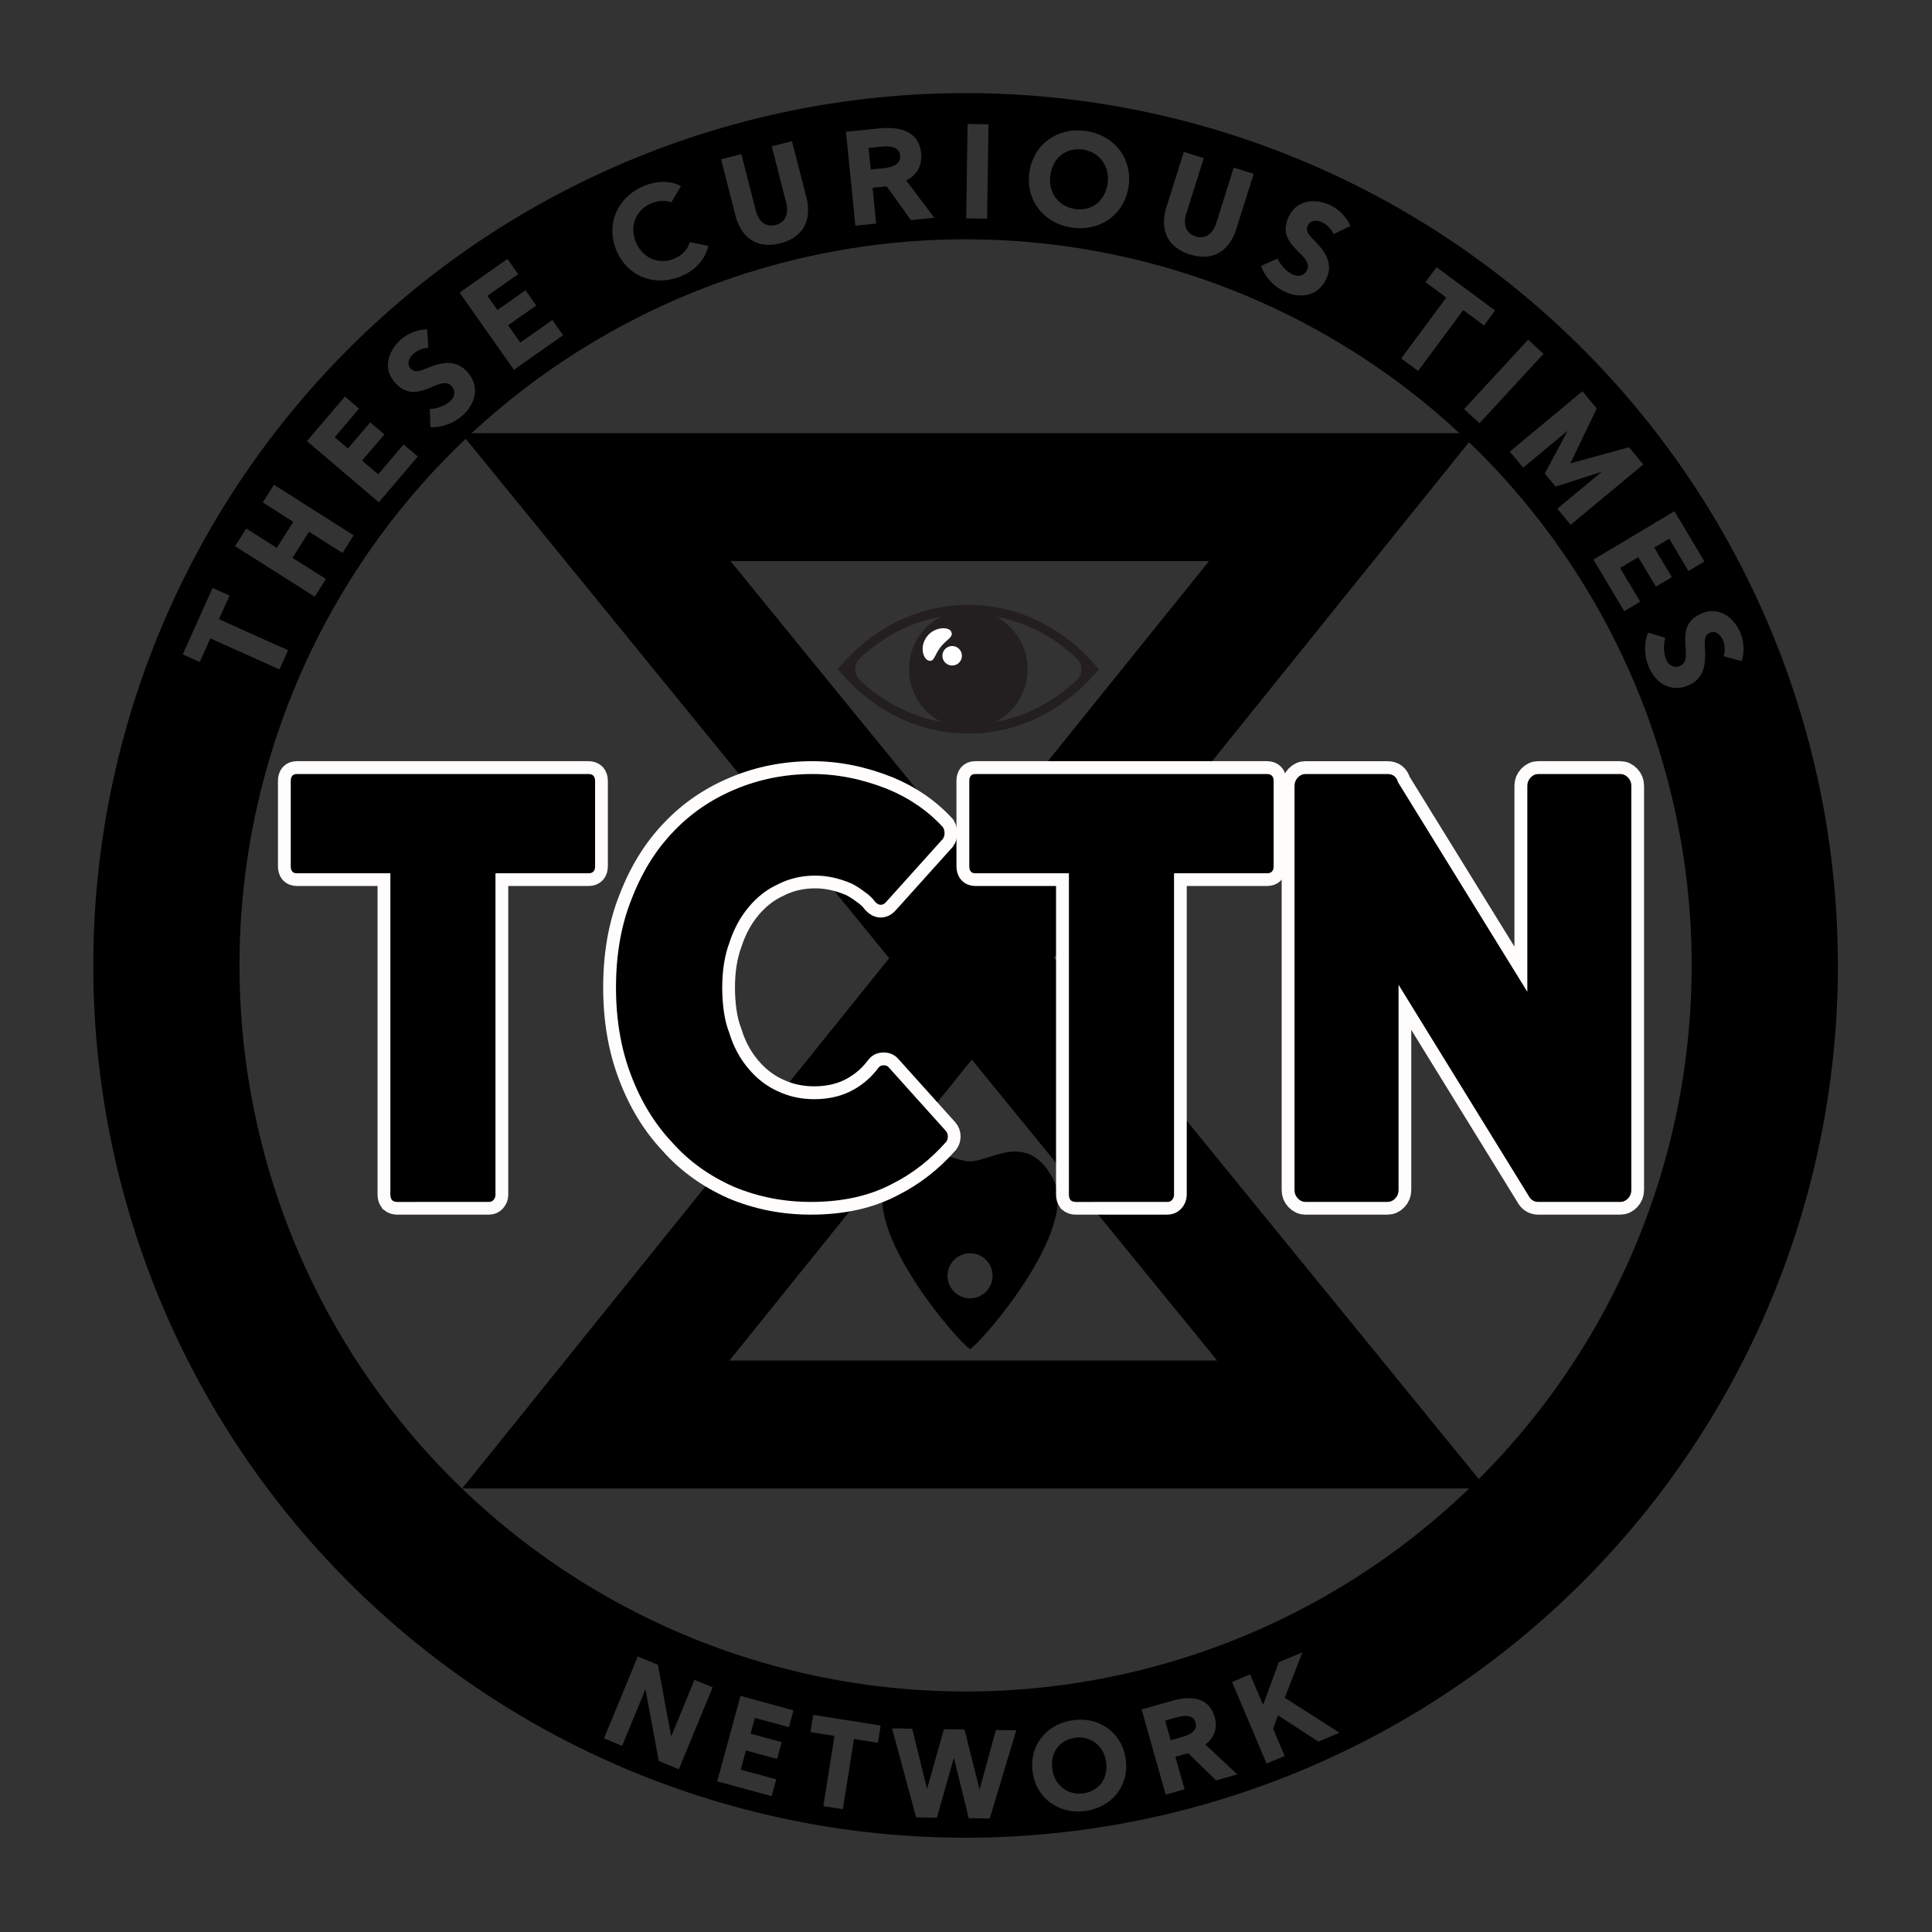
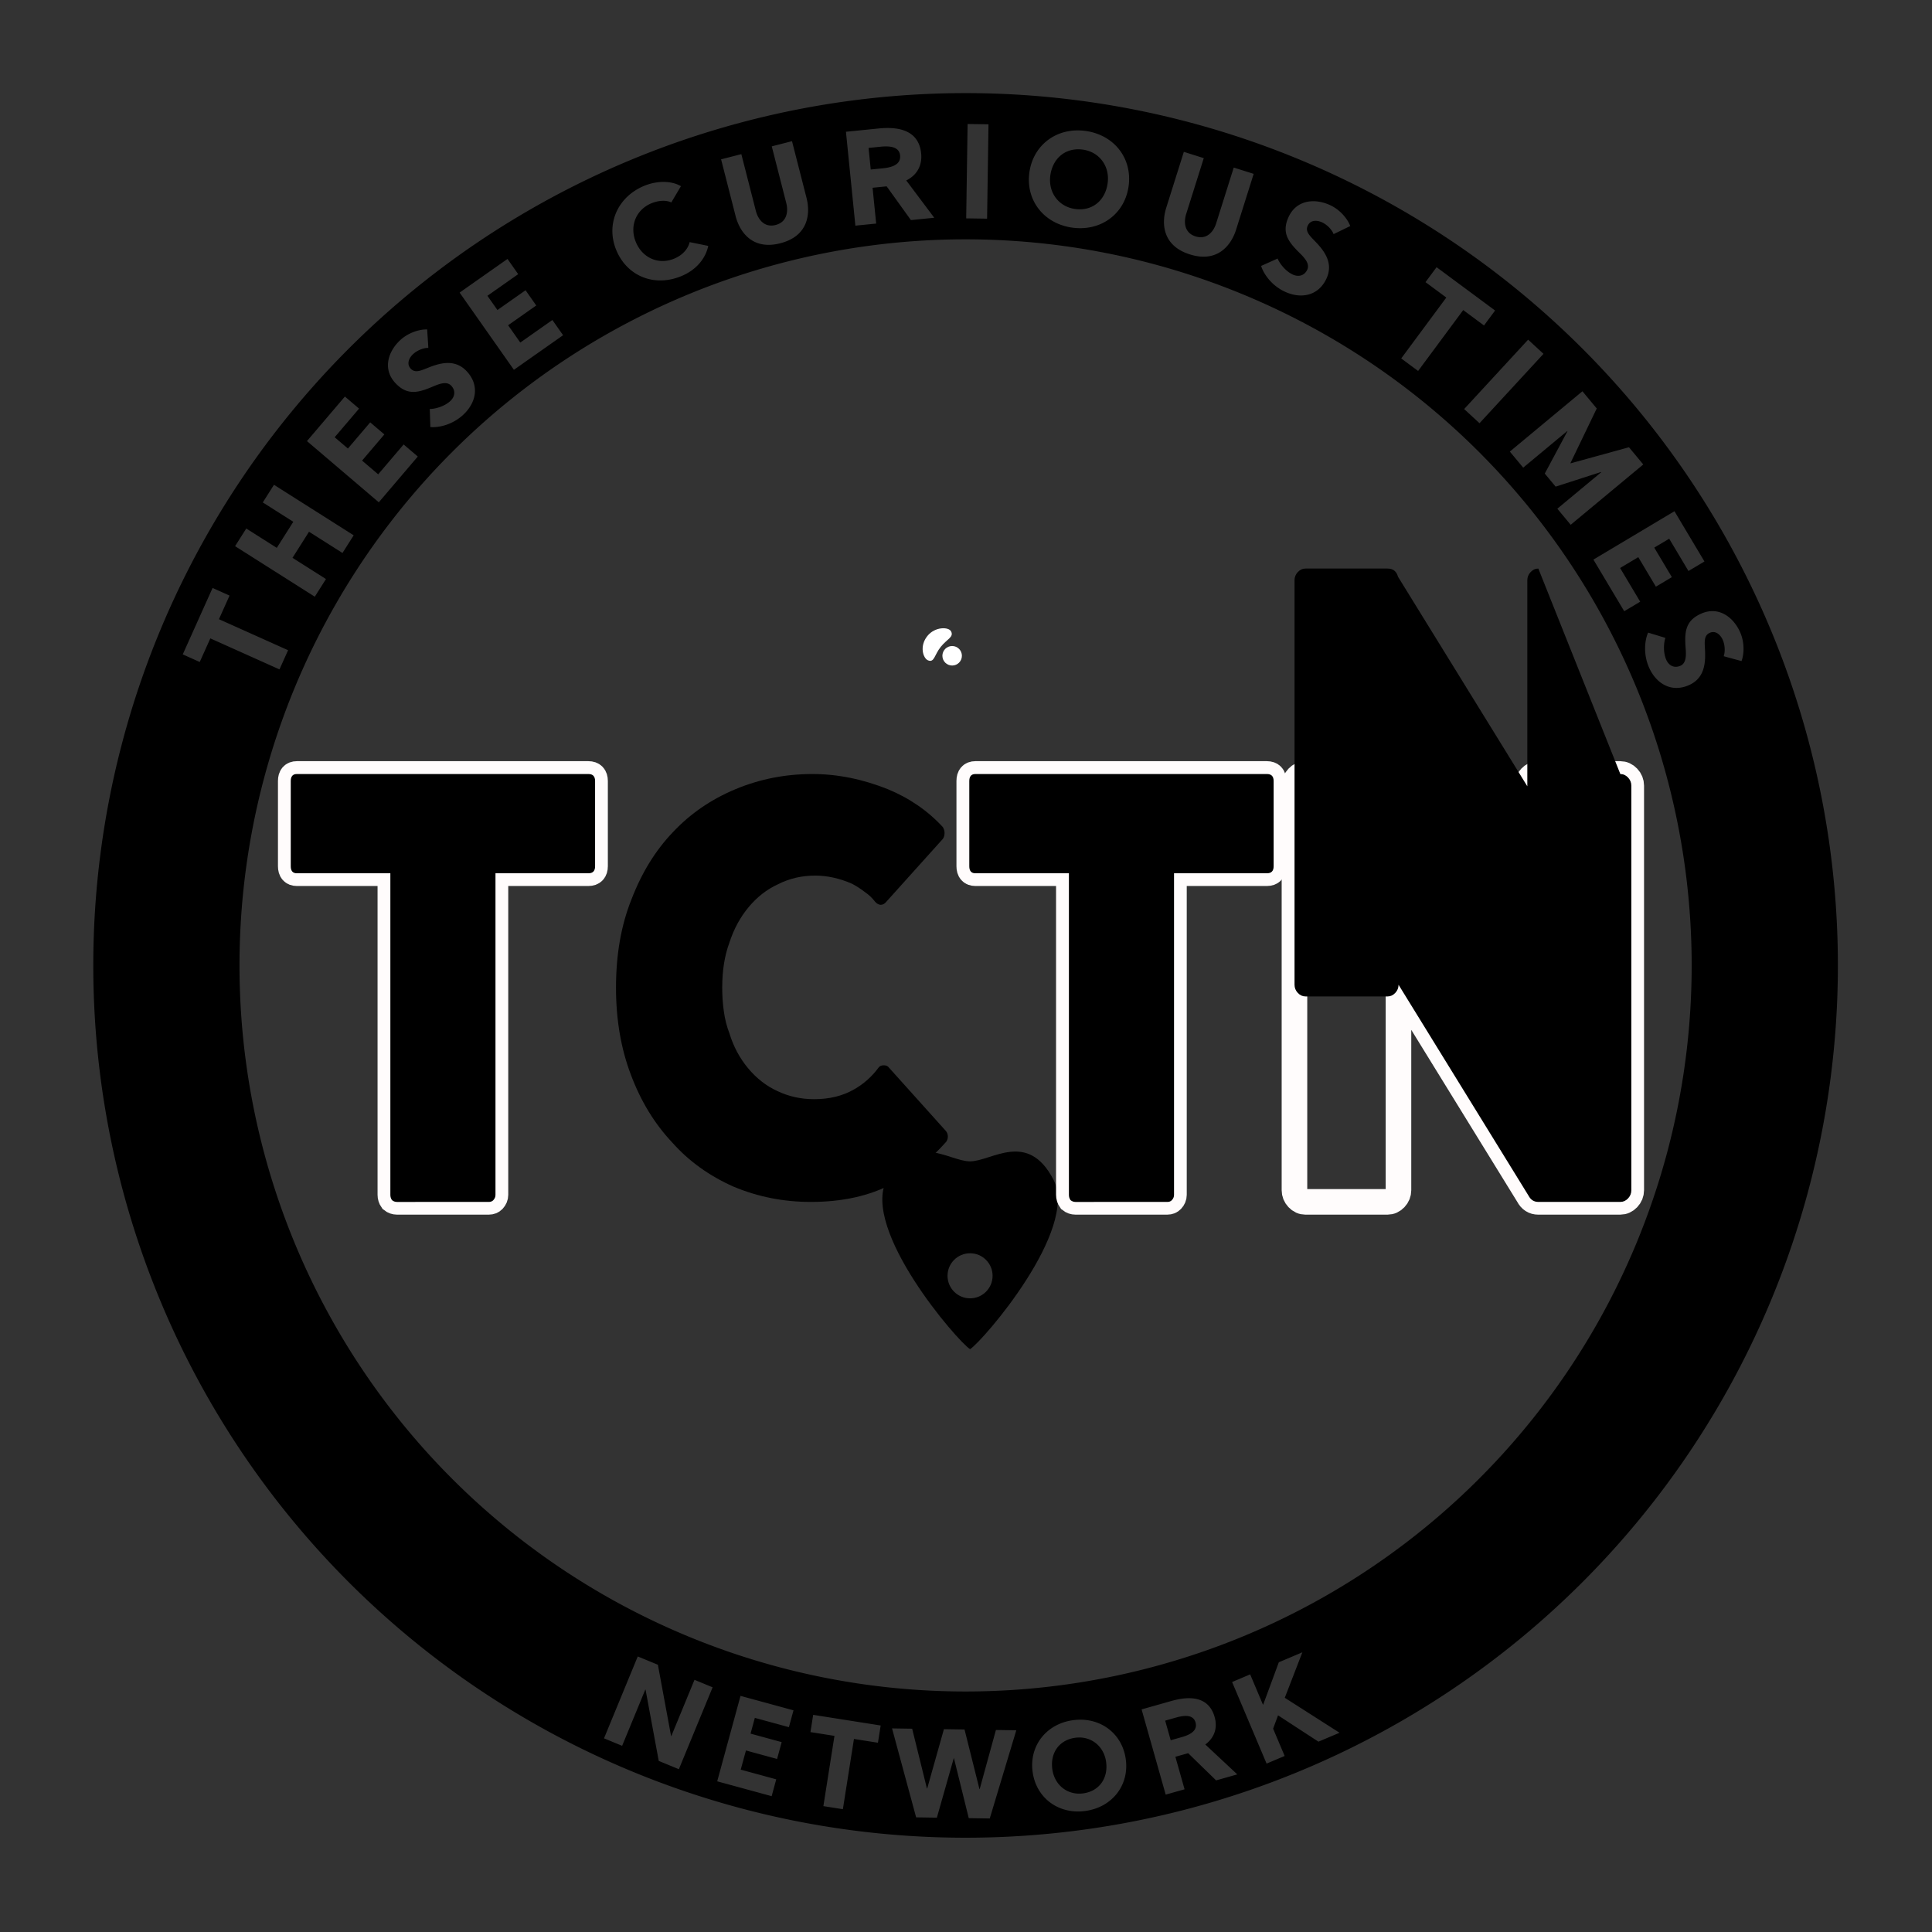
<svg xmlns="http://www.w3.org/2000/svg" xmlns:ns1="http://www.inkscape.org/namespaces/inkscape" xmlns:ns2="http://sodipodi.sourceforge.net/DTD/sodipodi-0.dtd" width="226.439mm" height="226.439mm" viewBox="0 0 226.439 226.439" version="1.1" id="svg2272" xml:space="preserve" ns1:version="1.2.2 (b0a8486, 2022-12-01)" ns2:docname="SDS-TCTN-logo.svg">
  <rect x="0" y="0" width="226.439" height="226.439" fill="#333333" stroke="none" />
  <ns2:namedview id="namedview2274" pagecolor="#ffffff" bordercolor="#666666" borderopacity="1.0" ns1:showpageshadow="2" ns1:pageopacity="0.0" ns1:pagecheckerboard="0" ns1:deskcolor="#d1d1d1" ns1:document-units="mm" showgrid="false" ns1:zoom="0.72624483" ns1:cx="537.69746" ns1:cy="358.00599" ns1:window-width="1792" ns1:window-height="1120" ns1:window-x="0" ns1:window-y="0" ns1:window-maximized="0" ns1:current-layer="layer1" />
  <defs id="defs2269">
    <ns1:path-effect effect="bspline" id="path-effect5454" is_visible="true" lpeversion="1" weight="33.333" steps="2" helper_size="0" apply_no_weight="true" apply_with_weight="true" only_selected="false" />
    <ns1:path-effect effect="bspline" id="path-effect5450" is_visible="true" lpeversion="1" weight="33.333" steps="2" helper_size="0" apply_no_weight="true" apply_with_weight="true" only_selected="false" />
    <ns1:path-effect effect="bspline" id="path-effect3256" is_visible="true" lpeversion="1" weight="33.333" steps="2" helper_size="0" apply_no_weight="true" apply_with_weight="true" only_selected="false" />
    <ns1:path-effect effect="bspline" id="path-effect3252" is_visible="true" lpeversion="1" weight="33.333" steps="2" helper_size="0" apply_no_weight="true" apply_with_weight="true" only_selected="false" />
  </defs>
  <g ns1:label="Layer 1" ns1:groupmode="layer" id="layer1" transform="translate(7.624,-36.548)">
    <g id="g6152" transform="matrix(0.903,0,0,0.903,10.194,14.458)" style="stroke-width:1.107">
-       <circle style="fill:#ff0000;fill-rule:evenodd;stroke-width:60.877;stroke-linecap:round" id="path2623" cx="105" cy="148.5" r="1.71" />
-       <path style="fill:none;stroke:#000000;stroke-width:16.603;stroke-linecap:butt;stroke-linejoin:miter;stroke-dasharray:none;stroke-opacity:1" d="m 57.603,88.987 c 0,0 96.932,0 96.932,0 0,0 -96.932,120.37 -96.932,120.37 0,0 98.124,0 98.124,0 0,0 -98.124,-120.37 -98.124,-120.37 z" id="path5452" ns1:original-d="m 57.603022,88.986737 c 0,0 96.931978,0 96.931978,0 0,0 -96.931978,120.370453 -96.931978,120.370453 0,0 98.123768,0 98.123768,0 0,0 -98.123768,-120.370453 -98.123768,-120.370453 z" ns1:path-effect="#path-effect5454" />
      <path id="path5456" style="opacity:1;fill:#000000;fill-rule:evenodd;stroke-width:16.603;stroke-linecap:round;stroke-dasharray:none" d="M 105.596,36.548 A 113.22,113.22 0 0 0 -7.624,149.768 113.22,113.22 0 0 0 105.596,262.988 113.22,113.22 0 0 0 218.816,149.768 113.22,113.22 0 0 0 105.596,36.548 Z m 0.261,4.009 2.712,0.04 -0.182,12.248 -2.712,-0.04 z m -10.362,0.519 c 2.535,0.006 4.107,1.035 4.333,3.29 0.161,1.602 -0.56,2.835 -1.933,3.518 l 3.634,4.841 -3.03,0.304 -3.148,-4.38 -1.828,0.183 0.467,4.649 -2.699,0.271 -1.224,-12.188 4.283,-0.43 c 0.4,-0.04 0.782,-0.06 1.145,-0.059 z m 24.693,0.312 c 0.333,0.002 0.673,0.026 1.017,0.075 3.69,0.528 6.065,3.573 5.546,7.193 -0.518,3.62 -3.652,5.876 -7.342,5.348 -3.672,-0.526 -6.047,-3.57 -5.529,-7.191 0.47,-3.281 3.087,-5.441 6.307,-5.426 z m -37.122,1.398 1.887,7.375 c 0.503,1.967 0.287,4.93 -3.409,5.876 -3.679,0.941 -5.293,-1.554 -5.796,-3.52 l -1.887,-7.375 2.628,-0.672 1.887,7.375 c 0.247,0.966 1.018,2.214 2.561,1.819 1.56,-0.399 1.636,-1.864 1.389,-2.83 l -1.887,-7.375 z m 12.174,0.681 c -0.203,6.42e-4 -0.421,0.013 -0.652,0.036 l -1.584,0.159 0.282,2.803 1.602,-0.161 c 1.515,-0.152 2.307,-0.671 2.207,-1.663 -0.084,-0.837 -0.757,-1.178 -1.854,-1.174 z m 24.983,0.374 c -1.936,-0.003 -3.335,1.354 -3.623,3.363 -0.317,2.217 1.06,4.076 3.191,4.381 2.252,0.322 3.923,-1.1 4.24,-3.318 0.317,-2.217 -1.06,-4.076 -3.191,-4.381 -0.211,-0.03 -0.417,-0.045 -0.618,-0.045 z m 13.701,0.331 2.587,0.815 -2.287,7.26 c -0.3,0.951 -0.303,2.418 1.216,2.897 1.536,0.484 2.373,-0.72 2.673,-1.672 l 2.288,-7.26 2.587,0.815 -2.287,7.261 c -0.61,1.936 -2.358,4.339 -5.997,3.193 -3.622,-1.141 -3.676,-4.112 -3.066,-6.048 z m -67.534,3.904 c 0.844,-2.94e-4 1.635,0.182 2.259,0.553 l -1.251,2.111 c -0.654,-0.33 -1.677,-0.275 -2.627,0.129 -1.98,0.843 -2.833,2.994 -1.956,5.055 0.877,2.061 2.987,2.95 5,2.093 1.175,-0.5 1.793,-1.372 1.965,-2.13 l 2.416,0.492 c -0.3,1.44 -1.361,3.014 -3.421,3.891 -3.494,1.488 -7.054,0.094 -8.487,-3.271 -1.433,-3.365 0.094,-6.925 3.524,-8.386 0.837,-0.356 1.734,-0.539 2.578,-0.539 z m 84.276,2.504 c 0.766,-0.011 1.563,0.184 2.298,0.533 1.327,0.631 2.26,1.849 2.558,2.689 -0.729,0.351 -1.442,0.71 -2.163,1.045 -0.157,-0.443 -0.712,-1.152 -1.47,-1.513 -0.68,-0.323 -1.525,-0.338 -1.878,0.405 -0.346,0.727 0.181,1.249 0.869,1.963 1.174,1.198 2.545,2.838 1.538,4.955 -1.082,2.276 -3.377,2.619 -5.431,1.642 -1.644,-0.782 -2.697,-2.233 -3.032,-3.322 0.714,-0.319 1.428,-0.639 2.141,-0.958 0.198,0.521 0.931,1.586 1.943,2.067 0.727,0.346 1.515,0.197 1.898,-0.609 0.361,-0.759 -0.303,-1.481 -0.862,-2.057 -1.548,-1.511 -2.543,-2.721 -1.528,-4.854 0.658,-1.383 1.845,-1.969 3.121,-1.986 z m -45.07,4.946 A 94.242,94.242 0 0 1 199.837,149.768 94.242,94.242 0 0 1 105.596,244.009 94.242,94.242 0 0 1 11.354,149.768 94.242,94.242 0 0 1 105.596,55.526 Z m -59.458,2.545 1.389,1.976 -3.994,2.808 1.298,1.847 3.65,-2.566 1.389,1.976 -3.651,2.566 1.58,2.247 4.166,-2.929 1.389,1.976 -6.385,4.489 -7.045,-10.021 z m 120.59,1.072 7.594,5.623 -1.437,1.941 -2.7,-1.999 -5.852,7.903 -2.194,-1.625 5.853,-7.903 -2.7,-2 z M 35.538,67.22 c 0.06,-9.17e-4 0.118,3e-6 0.174,0.003 0.049,0.807 0.111,1.603 0.149,2.397 -0.47,-0.022 -1.336,0.223 -1.957,0.789 -0.556,0.507 -0.889,1.285 -0.335,1.892 0.542,0.595 1.225,0.305 2.146,-0.061 1.553,-0.634 3.59,-1.283 5.169,0.451 1.697,1.862 1.147,4.116 -0.535,5.648 -1.345,1.226 -3.087,1.653 -4.221,1.551 -0.026,-0.782 -0.051,-1.564 -0.077,-2.345 0.557,0.013 1.821,-0.262 2.648,-1.016 0.595,-0.542 0.755,-1.327 0.154,-1.987 -0.566,-0.621 -1.486,-0.28 -2.23,0.02 -1.985,0.862 -3.48,1.325 -5.072,-0.421 -1.65,-1.811 -0.9,-4.105 0.704,-5.566 1.019,-0.928 2.384,-1.34 3.284,-1.353 z m 143.073,1.33 1.994,1.839 -8.304,9.005 -1.994,-1.839 z m 7.048,6.697 1.857,2.234 -3.413,7.091 0.023,0.027 7.573,-2.085 1.857,2.234 -9.42,7.829 -1.734,-2.086 5.706,-4.742 -0.023,-0.027 -5.904,1.903 -1.409,-1.696 2.942,-5.494 -0.023,-0.027 -5.72,4.754 -1.734,-2.086 z m -160.624,0.686 1.838,1.566 -3.166,3.717 1.718,1.464 2.894,-3.397 1.838,1.566 -2.894,3.397 2.091,1.782 3.303,-3.877 1.838,1.566 -5.061,5.941 -9.324,-7.944 z m -9.207,11.453 10.346,6.558 -1.452,2.291 -4.345,-2.754 -2.145,3.385 4.345,2.754 -1.452,2.291 -10.346,-6.558 1.453,-2.291 3.961,2.511 2.145,-3.385 -3.961,-2.511 z m 181.776,3.432 3.891,6.523 -2.074,1.237 -2.501,-4.193 -1.939,1.157 2.286,3.832 -2.074,1.237 -2.286,-3.832 -2.36,1.408 2.609,4.373 -2.074,1.238 -3.999,-6.703 z m -189.745,9.959 2.203,0.989 -1.376,3.065 8.973,4.027 -1.118,2.49 -8.973,-4.026 -1.376,3.065 -2.203,-0.989 z m 194.663,3.007 c 1.619,-0.005 2.944,1.22 3.621,2.775 0.587,1.348 0.49,2.879 0.164,3.708 -0.78,-0.214 -1.553,-0.412 -2.317,-0.633 0.172,-0.438 0.22,-1.336 -0.116,-2.106 -0.3,-0.69 -0.928,-1.256 -1.683,-0.928 -0.738,0.321 -0.683,1.061 -0.634,2.051 0.099,1.675 0.057,3.811 -2.093,4.748 -2.31,1.006 -4.266,-0.242 -5.174,-2.328 -0.727,-1.669 -0.569,-3.455 -0.106,-4.496 0.748,0.228 1.496,0.455 2.244,0.683 -0.192,0.523 -0.339,1.808 0.109,2.835 0.321,0.738 1.013,1.143 1.831,0.787 0.77,-0.335 0.744,-1.317 0.7,-2.118 -0.176,-2.157 -0.131,-3.722 2.034,-4.665 0.491,-0.214 0.967,-0.311 1.421,-0.313 z m -53.214,135.139 -2.283,5.904 7.107,4.538 -2.738,1.158 -5.243,-3.418 -0.64,1.733 1.497,3.54 -2.345,0.991 -4.477,-10.589 2.345,-0.991 1.662,3.933 0.03,-0.013 2.028,-5.493 z m -86.263,0.539 2.612,1.076 1.712,9.25 0.03,0.013 3.01,-7.304 2.353,0.97 -4.381,10.629 -2.612,-1.076 -1.712,-9.25 -0.03,-0.012 -3.01,7.303 -2.353,-0.97 z m 13.337,5.117 6.877,1.876 -0.597,2.186 -4.42,-1.206 -0.558,2.044 4.041,1.102 -0.597,2.186 -4.04,-1.102 -0.679,2.488 4.611,1.258 -0.596,2.186 -7.067,-1.928 z m 58.18,0.302 c 1.705,-0.006 2.883,0.762 3.358,2.443 0.411,1.454 -0.052,2.711 -1.21,3.568 l 4.151,3.878 -2.75,0.778 -3.627,-3.532 -1.659,0.469 1.193,4.22 -2.45,0.692 -3.127,-11.063 3.888,-1.099 c 0.818,-0.231 1.565,-0.352 2.232,-0.354 z m -48.749,2.16 8.761,1.381 -0.353,2.239 -3.115,-0.491 -1.438,9.117 -2.531,-0.399 1.438,-9.117 -3.115,-0.491 z m 48.345,0.141 c -0.349,0.001 -0.759,0.073 -1.221,0.203 l -1.438,0.407 0.719,2.545 1.454,-0.411 c 1.375,-0.389 2.022,-0.998 1.767,-1.899 -0.167,-0.591 -0.614,-0.846 -1.281,-0.844 z m -13.707,0.487 c 3.034,-0.015 5.49,2.013 5.93,5.093 0.486,3.398 -1.743,6.255 -5.206,6.75 -3.447,0.493 -6.388,-1.625 -6.873,-5.023 -0.486,-3.398 1.744,-6.255 5.191,-6.747 0.325,-0.046 0.645,-0.07 0.959,-0.072 z m -24.402,1.13 2.611,0.04 1.918,7.765 0.033,5.2e-4 2.171,-7.703 2.677,0.041 1.935,7.733 0.033,5.1e-4 2.105,-7.671 2.644,0.041 -3.444,11.445 -2.726,-0.041 -1.918,-7.766 -0.033,-5.1e-4 -2.187,7.703 -2.693,-0.041 z m 24.307,1.181 c -0.182,-6.1e-4 -0.367,0.013 -0.554,0.039 -2.114,0.302 -3.245,2.023 -2.947,4.104 0.297,2.081 2.028,3.393 4.028,3.107 2.114,-0.302 3.245,-2.023 2.947,-4.104 -0.27,-1.886 -1.716,-3.141 -3.473,-3.147 z" />
      <path id="path618" style="fill:#000000;fill-opacity:1;fill-rule:nonzero;stroke:none;stroke-width:0.039" d="m 106.177,199.578 c -1.634,-1.021 -14.163,-15.525 -10.826,-21.994 3.337,-6.469 8.055,-2.383 10.826,-2.383 2.771,0 7.49,-4.085 10.827,2.383 3.337,6.469 -9.192,20.972 -10.827,21.994 z m 3e-5,-6.599 c 1.615,0 2.924,-1.309 2.924,-2.924 0,-1.615 -1.309,-2.925 -2.924,-2.925 -1.615,0 -2.924,1.309 -2.924,2.925 0,1.615 1.309,2.924 2.924,2.924 z" />
      <path d="m 56.646,124.92 q 0.857,0 0.857,0.909 v 11.062 q 0,0.909 -0.857,0.909 H 44.576 v 41.746 q 0,0.379 -0.286,0.682 -0.214,0.227 -0.571,0.227 H 31.791 q -0.357,0 -0.643,-0.227 -0.214,-0.303 -0.214,-0.682 V 137.8 H 18.792 q -0.786,0 -0.786,-0.909 V 125.829 q 0,-0.909 0.786,-0.909 z" id="path5827" style="font-size:73.562px;line-height:1.25;font-family:Sovereign;-inkscape-font-specification:'Sovereign, Normal';fill:none;stroke:#fffcfc;stroke-width:3.321" />
-       <path d="m 103,171.212 q 0.286,0.303 0.286,0.758 0,0.379 -0.214,0.682 -3.071,3.485 -7,5.455 -4.428,2.349 -10.571,2.349 -5.285,0 -9.999,-1.97 -4.785,-2.121 -7.999,-5.758 -3.428,-3.637 -5.357,-8.789 -1.928,-5.076 -1.928,-11.289 0,-6.44 2,-11.44 2,-5.228 5.428,-8.789 3.357,-3.561 8.071,-5.531 4.714,-1.97 9.999,-1.97 4.857,0 9.785,1.97 4.214,1.743 7.142,4.925 0.214,0.379 0.214,0.758 0,0.455 -0.214,0.758 l -7.428,8.258 q -0.286,0.303 -0.643,0.303 -0.357,0 -0.714,-0.379 -0.571,-0.758 -1.357,-1.288 -0.786,-0.606 -1.643,-1.061 -2.428,-1.061 -4.785,-1.061 -2.643,0 -4.857,1.136 -2.143,0.985 -3.785,2.955 -1.643,1.97 -2.5,4.622 -0.929,2.5 -0.929,5.834 0,1.591 0.214,3.106 0.214,1.515 0.714,2.803 0.786,2.576 2.428,4.546 1.643,1.97 3.785,2.955 2.214,1.061 4.785,1.061 3,0 5.214,-1.288 1.857,-1.061 3.143,-2.803 0.214,-0.303 0.643,-0.303 h 0.071 q 0.429,0 0.643,0.303 z" id="path5829" style="font-size:73.562px;line-height:1.25;font-family:Sovereign;-inkscape-font-specification:'Sovereign, Normal';fill:none;stroke:#fffcfc;stroke-width:3.321" />
      <path d="m 144.712,124.92 q 0.857,0 0.857,0.909 v 11.062 q 0,0.909 -0.857,0.909 h -12.071 v 41.746 q 0,0.379 -0.286,0.682 -0.214,0.227 -0.571,0.227 h -11.928 q -0.357,0 -0.643,-0.227 -0.214,-0.303 -0.214,-0.682 V 137.8 H 106.857 q -0.786,0 -0.786,-0.909 V 125.829 q 0,-0.909 0.786,-0.909 z" id="path5831" style="font-size:73.562px;line-height:1.25;font-family:Sovereign;-inkscape-font-specification:'Sovereign, Normal';fill:none;stroke:#fffcfc;stroke-width:3.321" />
      <path d="m 190.566,124.92 q 0.571,0 1,0.455 0.429,0.455 0.429,1.061 v 52.505 q 0,0.606 -0.429,1.061 -0.429,0.455 -1,0.455 H 179.924 q -0.857,0 -1.286,-0.833 l -16.856,-27.351 v 26.669 q 0,0.606 -0.429,1.061 -0.429,0.455 -1,0.455 H 149.711 q -0.571,0 -1,-0.455 -0.429,-0.455 -0.429,-1.061 v -52.505 q 0,-0.606 0.429,-1.061 0.429,-0.455 1,-0.455 h 10.642 q 1.071,0 1.357,1.061 l 16.785,27.199 v -26.745 q 0,-0.606 0.429,-1.061 0.429,-0.455 1,-0.455 z" id="path5833" style="font-size:73.562px;line-height:1.25;font-family:Sovereign;-inkscape-font-specification:'Sovereign, Normal';fill:none;stroke:#fffcfc;stroke-width:3.321" />
      <g aria-label="TCTN" transform="scale(0.971,1.03)" id="text5746" style="font-size:73.562px;line-height:1.25;font-family:Sovereign;-inkscape-font-specification:'Sovereign, Normal';fill:#000000;stroke-width:0.293">
        <path d="m 58.342,121.289 q 0.883,0 0.883,0.883 v 10.74 q 0,0.883 -0.883,0.883 H 45.91 v 40.533 q 0,0.368 -0.294,0.662 -0.221,0.221 -0.588,0.221 H 32.742 q -0.368,0 -0.662,-0.221 -0.221,-0.294 -0.221,-0.662 v -40.533 h -12.506 q -0.809,0 -0.809,-0.883 v -10.74 q 0,-0.883 0.809,-0.883 z" id="path5818" style="fill:#000000;stroke-width:0.293" />
        <path d="m 106.084,166.236 q 0.294,0.294 0.294,0.736 0,0.368 -0.221,0.662 -3.163,3.384 -7.209,5.296 -4.561,2.28 -10.887,2.28 -5.444,0 -10.299,-1.913 -4.929,-2.06 -8.239,-5.591 -3.531,-3.531 -5.517,-8.533 -1.986,-4.929 -1.986,-10.961 0,-6.253 2.06,-11.108 2.06,-5.076 5.591,-8.533 3.457,-3.457 8.313,-5.37 4.855,-1.913 10.299,-1.913 5.002,0 10.078,1.913 4.34,1.692 7.356,4.782 0.221,0.368 0.221,0.736 0,0.441 -0.221,0.736 l -7.65,8.018 q -0.294,0.294 -0.662,0.294 -0.368,0 -0.736,-0.368 -0.588,-0.736 -1.398,-1.251 -0.809,-0.589 -1.692,-1.03 -2.501,-1.03 -4.929,-1.03 -2.722,0 -5.002,1.103 -2.207,0.956 -3.899,2.869 -1.692,1.913 -2.575,4.487 -0.956,2.428 -0.956,5.664 0,1.545 0.221,3.016 0.221,1.471 0.736,2.722 0.809,2.501 2.501,4.414 1.692,1.913 3.899,2.869 2.28,1.03 4.929,1.03 3.09,0 5.37,-1.251 1.913,-1.03 3.237,-2.722 0.221,-0.294 0.662,-0.294 h 0.074 q 0.441,0 0.662,0.294 z" id="path5820" style="fill:#000000;stroke-width:0.293" />
        <path d="m 149.044,121.289 q 0.883,0 0.883,0.883 v 10.74 q 0,0.883 -0.883,0.883 H 136.612 v 40.533 q 0,0.368 -0.294,0.662 -0.221,0.221 -0.589,0.221 H 123.444 q -0.368,0 -0.662,-0.221 -0.221,-0.294 -0.221,-0.662 v -40.533 h -12.506 q -0.809,0 -0.809,-0.883 v -10.74 q 0,-0.883 0.809,-0.883 z" id="path5822" style="fill:#000000;stroke-width:0.293" />
-         <path d="m 196.27,121.289 q 0.588,0 1.03,0.441 0.441,0.441 0.441,1.03 v 50.978 q 0,0.589 -0.441,1.03 -0.441,0.441 -1.03,0.441 h -10.961 q -0.883,0 -1.324,-0.809 l -17.361,-26.556 v 25.894 q 0,0.589 -0.441,1.03 -0.441,0.441 -1.03,0.441 h -10.961 q -0.589,0 -1.03,-0.441 -0.441,-0.441 -0.441,-1.03 v -50.978 q 0,-0.589 0.441,-1.03 0.441,-0.441 1.03,-0.441 h 10.961 q 1.103,0 1.398,1.03 l 17.287,26.409 v -25.967 q 0,-0.589 0.441,-1.03 0.441,-0.441 1.03,-0.441 z" id="path5824" style="fill:#000000;stroke-width:0.293" />
+         <path d="m 196.27,121.289 q 0.588,0 1.03,0.441 0.441,0.441 0.441,1.03 v 50.978 q 0,0.589 -0.441,1.03 -0.441,0.441 -1.03,0.441 h -10.961 q -0.883,0 -1.324,-0.809 l -17.361,-26.556 q 0,0.589 -0.441,1.03 -0.441,0.441 -1.03,0.441 h -10.961 q -0.589,0 -1.03,-0.441 -0.441,-0.441 -0.441,-1.03 v -50.978 q 0,-0.589 0.441,-1.03 0.441,-0.441 1.03,-0.441 h 10.961 q 1.103,0 1.398,1.03 l 17.287,26.409 v -25.967 q 0,-0.589 0.441,-1.03 0.441,-0.441 1.03,-0.441 z" id="path5824" style="fill:#000000;stroke-width:0.293" />
      </g>
      <g id="g5774" transform="matrix(0.11,0,0,0.11,-18.78,46.827)" style="stroke-width:10.055">
-         <path d="m 1005.953,573.528 c -7.342,6.936 -7.341,18.665 7e-4,25.598 35.812,33.814 80.508,52.186 127.958,52.186 47.45,0 92.146,-18.373 127.958,-52.186 7.342,-6.932 7.342,-18.665 4e-4,-25.598 -35.81,-33.817 -80.507,-52.19 -127.958,-52.19 -47.452,0 -92.148,18.373 -127.959,52.19 m 127.959,88.759 c -28.943,0 -56.971,-6.526 -83.306,-19.396 -25.436,-12.432 -48.136,-30.18 -67.467,-52.754 l -3.263,-3.81 3.262,-3.81 c 19.33,-22.574 42.029,-40.326 67.467,-52.758 26.336,-12.869 54.364,-19.396 83.307,-19.396 28.943,0 56.971,6.526 83.307,19.396 25.437,12.432 48.136,30.184 67.466,52.758 l 3.263,3.81 -3.263,3.81 c -19.332,22.574 -42.031,40.322 -67.467,52.754 -26.335,12.869 -54.363,19.396 -83.305,19.396" style="fill:#231f20;fill-opacity:1;fill-rule:nonzero;stroke:none;stroke-width:0.355" id="path1265" />
-         <path d="m 1203.868,586.32 c 0,38.636 -31.32,69.956 -69.956,69.956 -38.636,0 -69.956,-31.32 -69.956,-69.956 0,-38.636 31.321,-69.956 69.956,-69.956 38.636,0 69.956,31.32 69.956,69.956" style="fill:#231f20;fill-opacity:1;fill-rule:nonzero;stroke:none;stroke-width:0.355" id="path1271" />
        <path d="m 1113.566,541.69 c 3.484,6.766 -4.68,8.886 -12.229,18.309 -7.549,9.419 -7.491,19.085 -15.11,15.804 -5.629,-2.424 -10.285,-16.619 -0.658,-28.635 9.066,-11.31 25.191,-10.926 27.996,-5.479" style="fill:#ffffff;fill-opacity:1;fill-rule:nonzero;stroke:none;stroke-width:0.355" id="path1289" />
        <path d="m 1126.344,570.47 c 0,6.357 -5.152,11.508 -11.508,11.508 -6.356,0 -11.508,-5.151 -11.508,-11.508 0,-6.354 5.152,-11.508 11.508,-11.508 6.356,0 11.508,5.154 11.508,11.508" style="fill:#ffffff;fill-opacity:1;fill-rule:nonzero;stroke:none;stroke-width:0.355" id="path1291" />
      </g>
    </g>
  </g>
</svg>